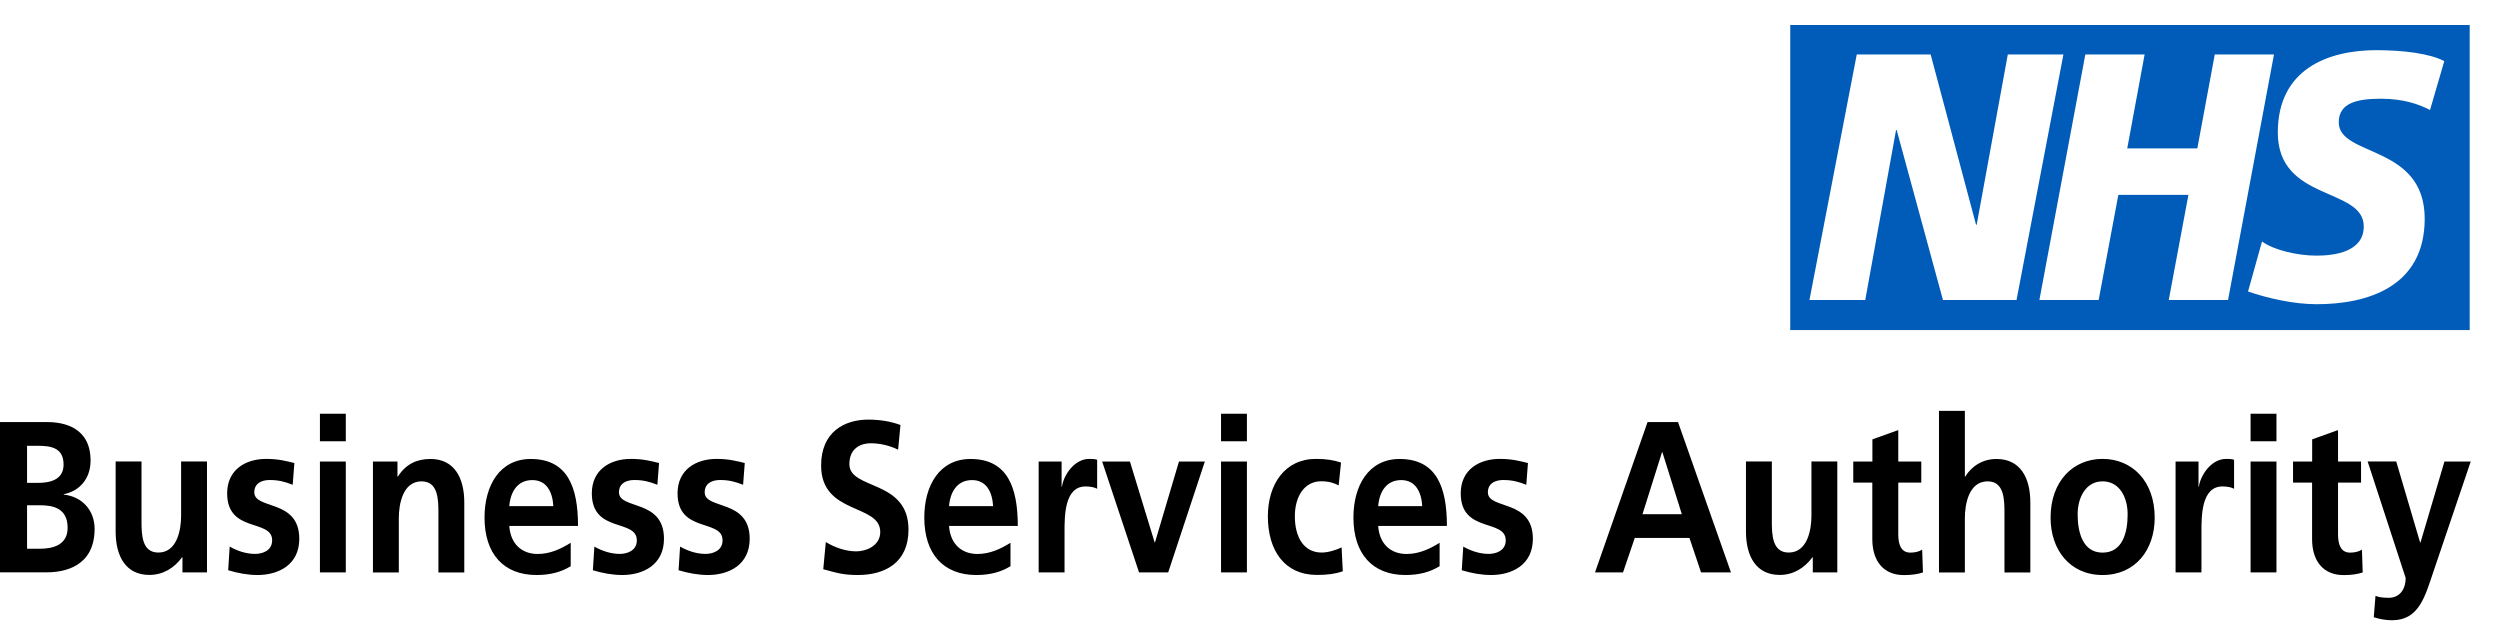
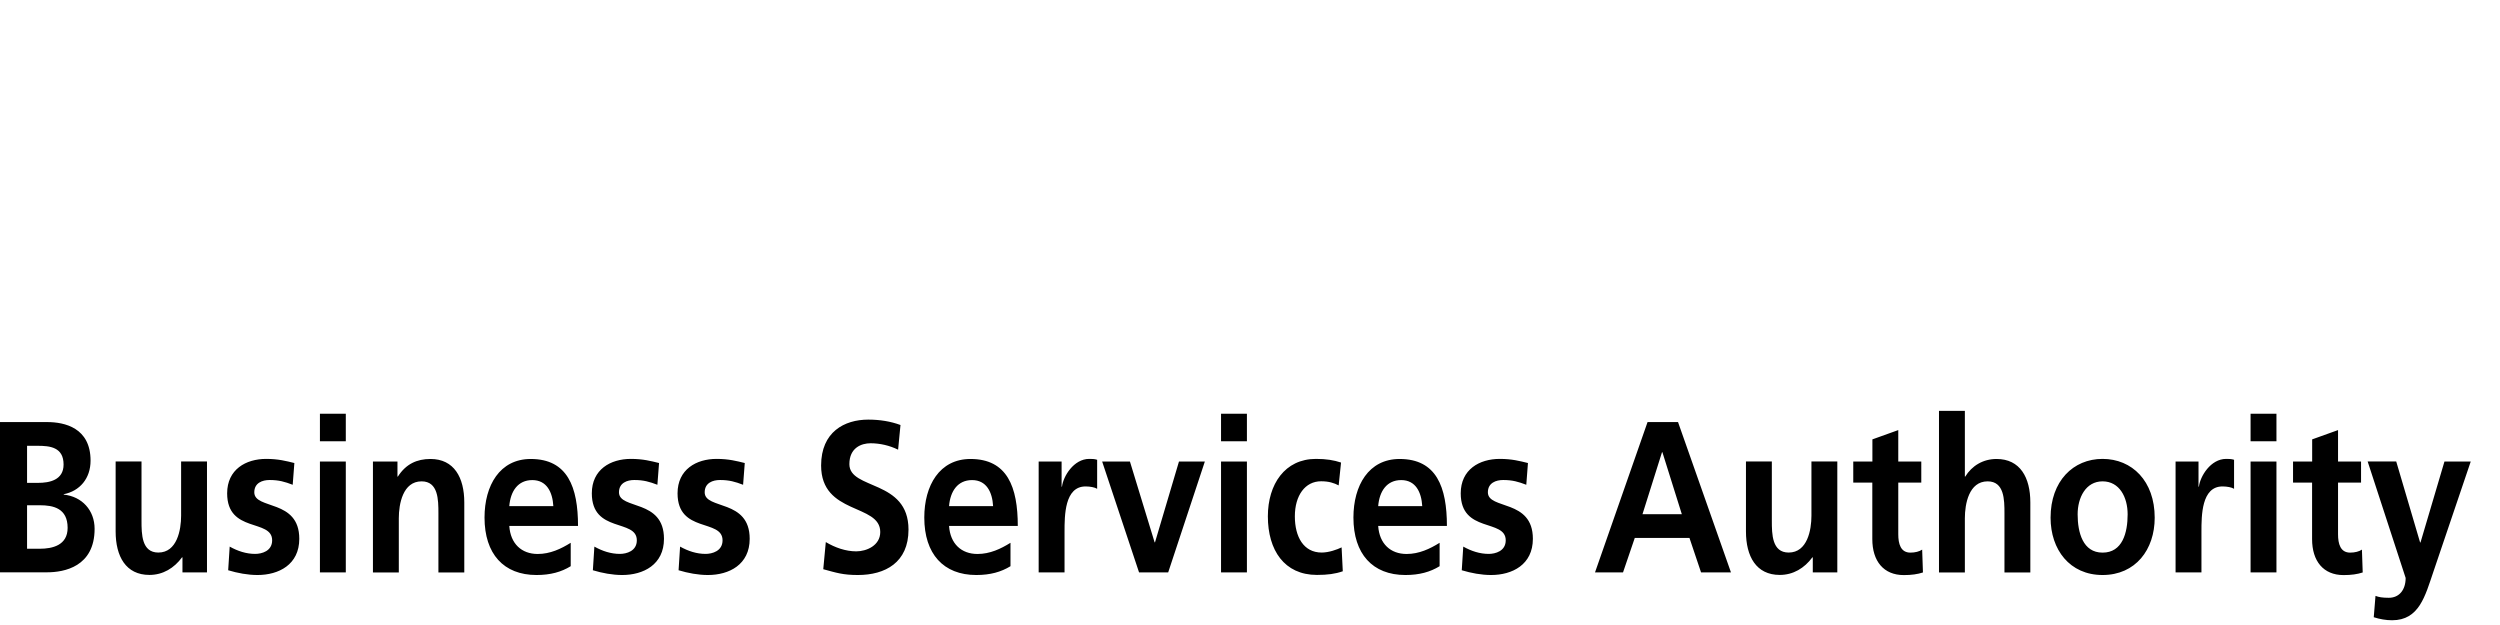
<svg xmlns="http://www.w3.org/2000/svg" width="200" height="50" viewBox="0 0 200 50" fill="none">
  <path d="M0 33.766H3.771C5.162 33.766 7.245 34.216 7.245 36.851C7.245 38.28 6.381 39.283 5.098 39.537V39.569C6.565 39.721 7.568 40.826 7.568 42.305C7.568 45.34 5.13 45.785 3.765 45.785H0V33.766ZM2.165 38.629H3.048C3.962 38.629 5.086 38.407 5.086 37.163C5.086 35.766 3.987 35.664 3.003 35.664H2.165V38.629ZM2.165 43.899H3.187C4.191 43.899 5.41 43.626 5.41 42.229C5.41 40.661 4.267 40.42 3.187 40.42H2.165V43.899ZM16.559 45.791H14.597V44.585H14.565C13.93 45.448 13.035 45.994 11.956 45.994C10.07 45.994 9.251 44.515 9.251 42.515V36.915H11.321V41.651C11.321 42.737 11.333 44.204 12.667 44.204C14.165 44.204 14.489 42.394 14.489 41.258V36.915H16.559V45.791ZM23.416 38.782C22.781 38.54 22.318 38.401 21.562 38.401C21.003 38.401 20.343 38.623 20.343 39.385C20.343 40.794 23.943 39.899 23.943 43.105C23.943 45.175 22.292 46.001 20.603 46.001C19.816 46.001 19.01 45.848 18.254 45.62L18.375 43.728C19.022 44.09 19.702 44.312 20.413 44.312C20.94 44.312 21.772 44.09 21.772 43.226C21.772 41.486 18.172 42.674 18.172 39.467C18.172 37.556 19.67 36.712 21.295 36.712C22.267 36.712 22.902 36.883 23.549 37.042L23.416 38.782ZM25.594 33.099H27.664V35.302H25.594V33.099ZM25.594 36.921H27.664V45.791H25.594V36.921ZM29.835 36.921H31.797V38.127H31.829C32.476 37.112 33.359 36.718 34.438 36.718C36.324 36.718 37.143 38.197 37.143 40.197V45.797H35.073V41.061C35.073 39.975 35.061 38.508 33.727 38.508C32.229 38.508 31.905 40.318 31.905 41.455V45.797H29.835V36.921ZM45.657 45.296C44.902 45.759 44.038 46.001 42.921 46.001C40.292 46.001 38.762 44.312 38.762 41.404C38.762 38.839 39.981 36.718 42.458 36.718C45.41 36.718 46.242 38.972 46.242 42.077H40.743C40.838 43.505 41.734 44.318 43.016 44.318C44.019 44.318 44.883 43.905 45.657 43.423V45.296ZM44.267 40.489C44.203 39.372 43.74 38.407 42.584 38.407C41.429 38.407 40.838 39.302 40.743 40.489H44.267ZM52.591 38.782C51.956 38.54 51.492 38.401 50.737 38.401C50.178 38.401 49.518 38.623 49.518 39.385C49.518 40.794 53.118 39.899 53.118 43.105C53.118 45.175 51.467 46.001 49.778 46.001C48.991 46.001 48.184 45.848 47.429 45.62L47.55 43.728C48.197 44.09 48.877 44.312 49.588 44.312C50.115 44.312 50.946 44.09 50.946 43.226C50.946 41.486 47.346 42.674 47.346 39.467C47.346 37.556 48.845 36.712 50.47 36.712C51.442 36.712 52.077 36.883 52.724 37.042L52.591 38.782ZM59.448 38.782C58.813 38.54 58.35 38.401 57.594 38.401C57.035 38.401 56.375 38.623 56.375 39.385C56.375 40.794 59.975 39.899 59.975 43.105C59.975 45.175 58.324 46.001 56.635 46.001C55.848 46.001 55.042 45.848 54.286 45.62L54.407 43.728C55.054 44.09 55.734 44.312 56.445 44.312C56.972 44.312 57.804 44.09 57.804 43.226C57.804 41.486 54.204 42.674 54.204 39.467C54.204 37.556 55.702 36.712 57.327 36.712C58.299 36.712 58.934 36.883 59.581 37.042L59.448 38.782ZM71.848 35.975C71.164 35.64 70.413 35.464 69.651 35.461C68.909 35.461 67.95 35.823 67.95 37.131C67.95 39.213 72.68 38.337 72.68 42.369C72.68 45.004 70.813 46.001 68.629 46.001C67.454 46.001 66.927 45.829 65.861 45.537L66.064 43.366C66.807 43.81 67.658 44.108 68.502 44.108C69.321 44.108 70.42 43.645 70.42 42.559C70.42 40.267 65.689 41.213 65.689 37.239C65.689 34.553 67.556 33.569 69.461 33.569C70.388 33.569 71.251 33.709 72.039 34.001L71.848 35.975ZM80.839 45.296C80.083 45.759 79.22 46.001 78.102 46.001C75.474 46.001 73.943 44.312 73.943 41.404C73.943 38.839 75.162 36.718 77.639 36.718C80.591 36.718 81.423 38.972 81.423 42.077H75.924C76.02 43.505 76.915 44.318 78.197 44.318C79.201 44.318 80.064 43.905 80.839 43.423V45.296ZM79.448 40.489C79.385 39.372 78.921 38.407 77.766 38.407C76.61 38.407 76.02 39.302 75.924 40.489H79.448ZM83.086 36.921H84.928V38.934H84.959C85.055 38.108 85.899 36.712 87.137 36.712C87.34 36.712 87.556 36.712 87.772 36.782V39.105C87.588 38.985 87.213 38.915 86.845 38.915C85.163 38.915 85.163 41.258 85.163 42.534V45.791H83.093V36.921H83.086ZM88.172 36.921H90.394L92.369 43.385H92.401L94.318 36.921H96.388L93.455 45.791H91.124L88.172 36.921ZM97.683 33.099H99.753V35.302H97.683V33.099ZM97.683 36.921H99.753V45.791H97.683V36.921ZM107.093 38.832C106.725 38.642 106.318 38.502 105.69 38.502C104.407 38.502 103.588 39.639 103.588 41.309C103.588 42.947 104.287 44.204 105.734 44.204C106.318 44.204 106.972 43.962 107.328 43.791L107.423 45.702C106.82 45.912 106.204 45.994 105.353 45.994C102.744 45.994 101.429 44.013 101.429 41.309C101.429 38.743 102.788 36.712 105.277 36.712C106.109 36.712 106.712 36.813 107.283 37.004L107.093 38.832ZM115.169 45.296C114.414 45.759 113.55 46.001 112.433 46.001C109.804 46.001 108.274 44.312 108.274 41.404C108.274 38.839 109.493 36.718 111.969 36.718C114.922 36.718 115.753 38.972 115.753 42.077H110.255C110.35 43.505 111.245 44.318 112.528 44.318C113.531 44.318 114.395 43.905 115.169 43.423V45.296ZM113.779 40.489C113.715 39.372 113.252 38.407 112.096 38.407C110.941 38.407 110.35 39.302 110.255 40.489H113.779ZM122.103 38.782C121.468 38.54 121.004 38.401 120.249 38.401C119.69 38.401 119.03 38.623 119.03 39.385C119.03 40.794 122.63 39.899 122.63 43.105C122.63 45.175 120.979 46.001 119.29 46.001C118.503 46.001 117.696 45.848 116.941 45.62L117.061 43.728C117.709 44.09 118.388 44.312 119.099 44.312C119.626 44.312 120.458 44.09 120.458 43.226C120.458 41.486 116.858 42.674 116.858 39.467C116.858 37.556 118.356 36.712 119.982 36.712C120.953 36.712 121.588 36.883 122.236 37.042L122.103 38.782ZM131.804 33.766H134.242L138.477 45.791H136.084L135.157 43.035H130.782L129.842 45.791H127.601L131.804 33.766ZM132.992 36.178H132.96L131.398 41.137H134.547L132.992 36.178ZM146.985 45.791H145.023V44.585H144.992C144.357 45.448 143.461 45.994 142.382 45.994C140.496 45.994 139.677 44.515 139.677 42.515V36.915H141.747V41.651C141.747 42.737 141.76 44.204 143.093 44.204C144.592 44.204 144.915 42.394 144.915 41.258V36.915H146.985V45.791ZM149.792 38.61H148.261V36.921H149.792V35.15L151.862 34.407V36.921H153.703V38.61H151.862V42.743C151.862 43.499 152.046 44.21 152.833 44.21C153.201 44.21 153.557 44.121 153.773 43.969L153.836 45.797C153.404 45.937 152.922 46.007 152.306 46.007C150.687 46.007 149.785 44.889 149.785 43.131V38.61H149.792ZM155.119 32.87H157.189V38.127H157.22C157.747 37.264 158.643 36.718 159.722 36.718C161.608 36.718 162.427 38.197 162.427 40.197V45.797H160.357V41.061C160.357 39.975 160.344 38.508 159.011 38.508C157.512 38.508 157.189 40.318 157.189 41.455V45.797H155.119V32.87ZM168.205 36.712C170.566 36.712 172.376 38.483 172.376 41.416C172.376 43.969 170.846 46.001 168.205 46.001C165.576 46.001 164.046 43.969 164.046 41.416C164.046 38.489 165.855 36.712 168.205 36.712ZM168.205 44.21C169.798 44.21 170.211 42.623 170.211 41.143C170.211 39.785 169.563 38.508 168.205 38.508C166.858 38.508 166.211 39.816 166.211 41.143C166.211 42.604 166.63 44.21 168.205 44.21ZM174.039 36.921H175.881V38.934H175.913C176.008 38.108 176.852 36.712 178.09 36.712C178.293 36.712 178.509 36.712 178.725 36.782V39.105C178.541 38.985 178.166 38.915 177.798 38.915C176.116 38.915 176.116 41.258 176.116 42.534V45.791H174.046V36.921H174.039ZM180.046 33.099H182.116V35.302H180.046V33.099ZM180.046 36.921H182.116V45.791H180.046V36.921ZM184.973 38.61H183.443V36.921H184.973V35.15L187.043 34.407V36.921H188.884V38.61H187.043V42.743C187.043 43.499 187.227 44.21 188.014 44.21C188.382 44.21 188.738 44.121 188.954 43.969L189.017 45.797C188.586 45.937 188.103 46.007 187.487 46.007C185.868 46.007 184.967 44.889 184.967 43.131V38.61H184.973ZM193.608 43.397H193.64L195.557 36.921H197.659L194.675 45.728C194.008 47.69 193.532 49.62 191.367 49.62C190.871 49.62 190.376 49.531 189.9 49.378L190.04 47.67C190.3 47.772 190.598 47.823 191.106 47.823C191.938 47.823 192.452 47.188 192.452 46.236L189.411 36.915H191.697L193.608 43.397Z" fill="black" />
-   <path d="M197.576 26.407V2H143.22V26.407H197.576ZM165.074 4.356L161.322 24H155.436L151.735 10.406H151.684L149.22 24H144.757L148.541 4.356H154.452L158.084 17.981H158.135L160.624 4.356H165.074ZM181.919 4.356L178.243 24H173.5L175.074 15.587H169.468L167.893 24H163.151L166.827 4.356H171.57L170.179 11.873H175.786L177.182 4.356H181.919ZM195.544 4.889L194.402 8.8C193.487 8.324 192.243 7.898 190.497 7.898C188.624 7.898 187.1 8.203 187.1 9.784C187.1 12.572 193.976 11.53 193.976 17.498C193.976 22.927 189.436 24.337 185.322 24.337C183.494 24.337 181.392 23.854 179.843 23.321L180.96 19.321C181.894 20 183.779 20.451 185.322 20.451C186.795 20.451 189.1 20.14 189.1 18.114C189.1 14.959 182.224 16.146 182.224 10.603C182.224 5.537 186.23 4.013 190.116 4.013C192.294 4.019 194.351 4.273 195.544 4.889Z" fill="#005CB8" />
</svg>